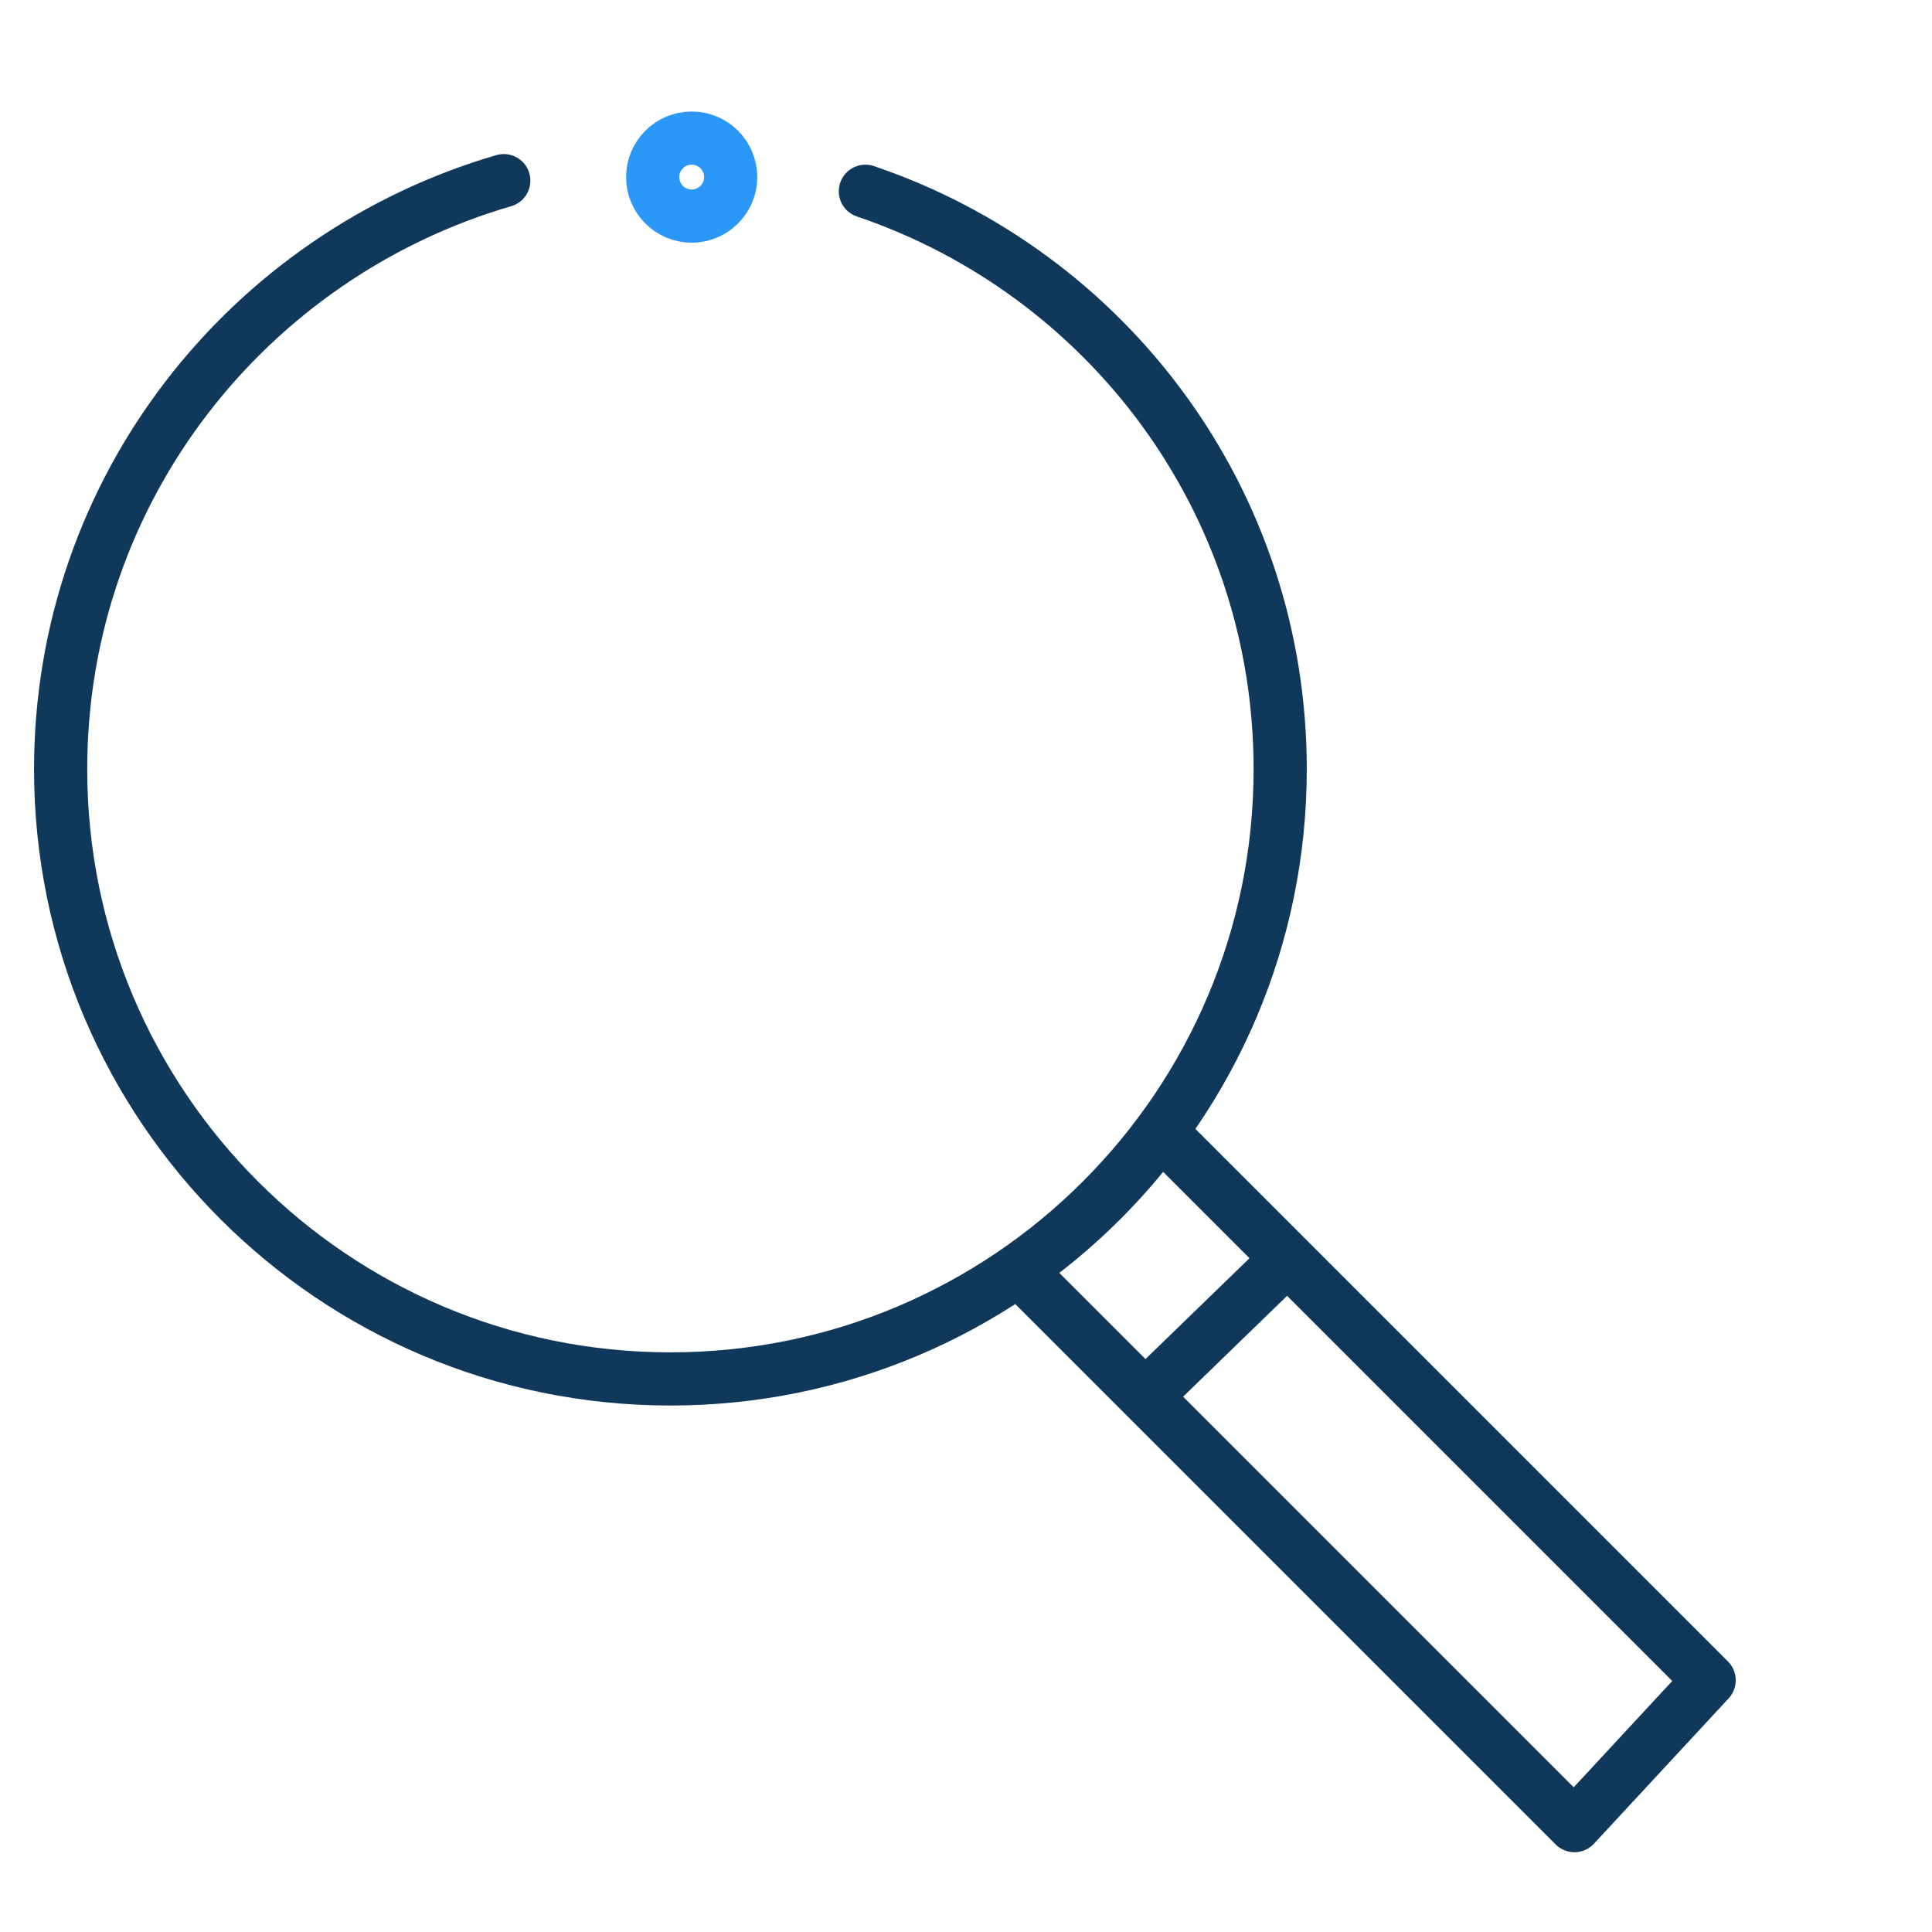
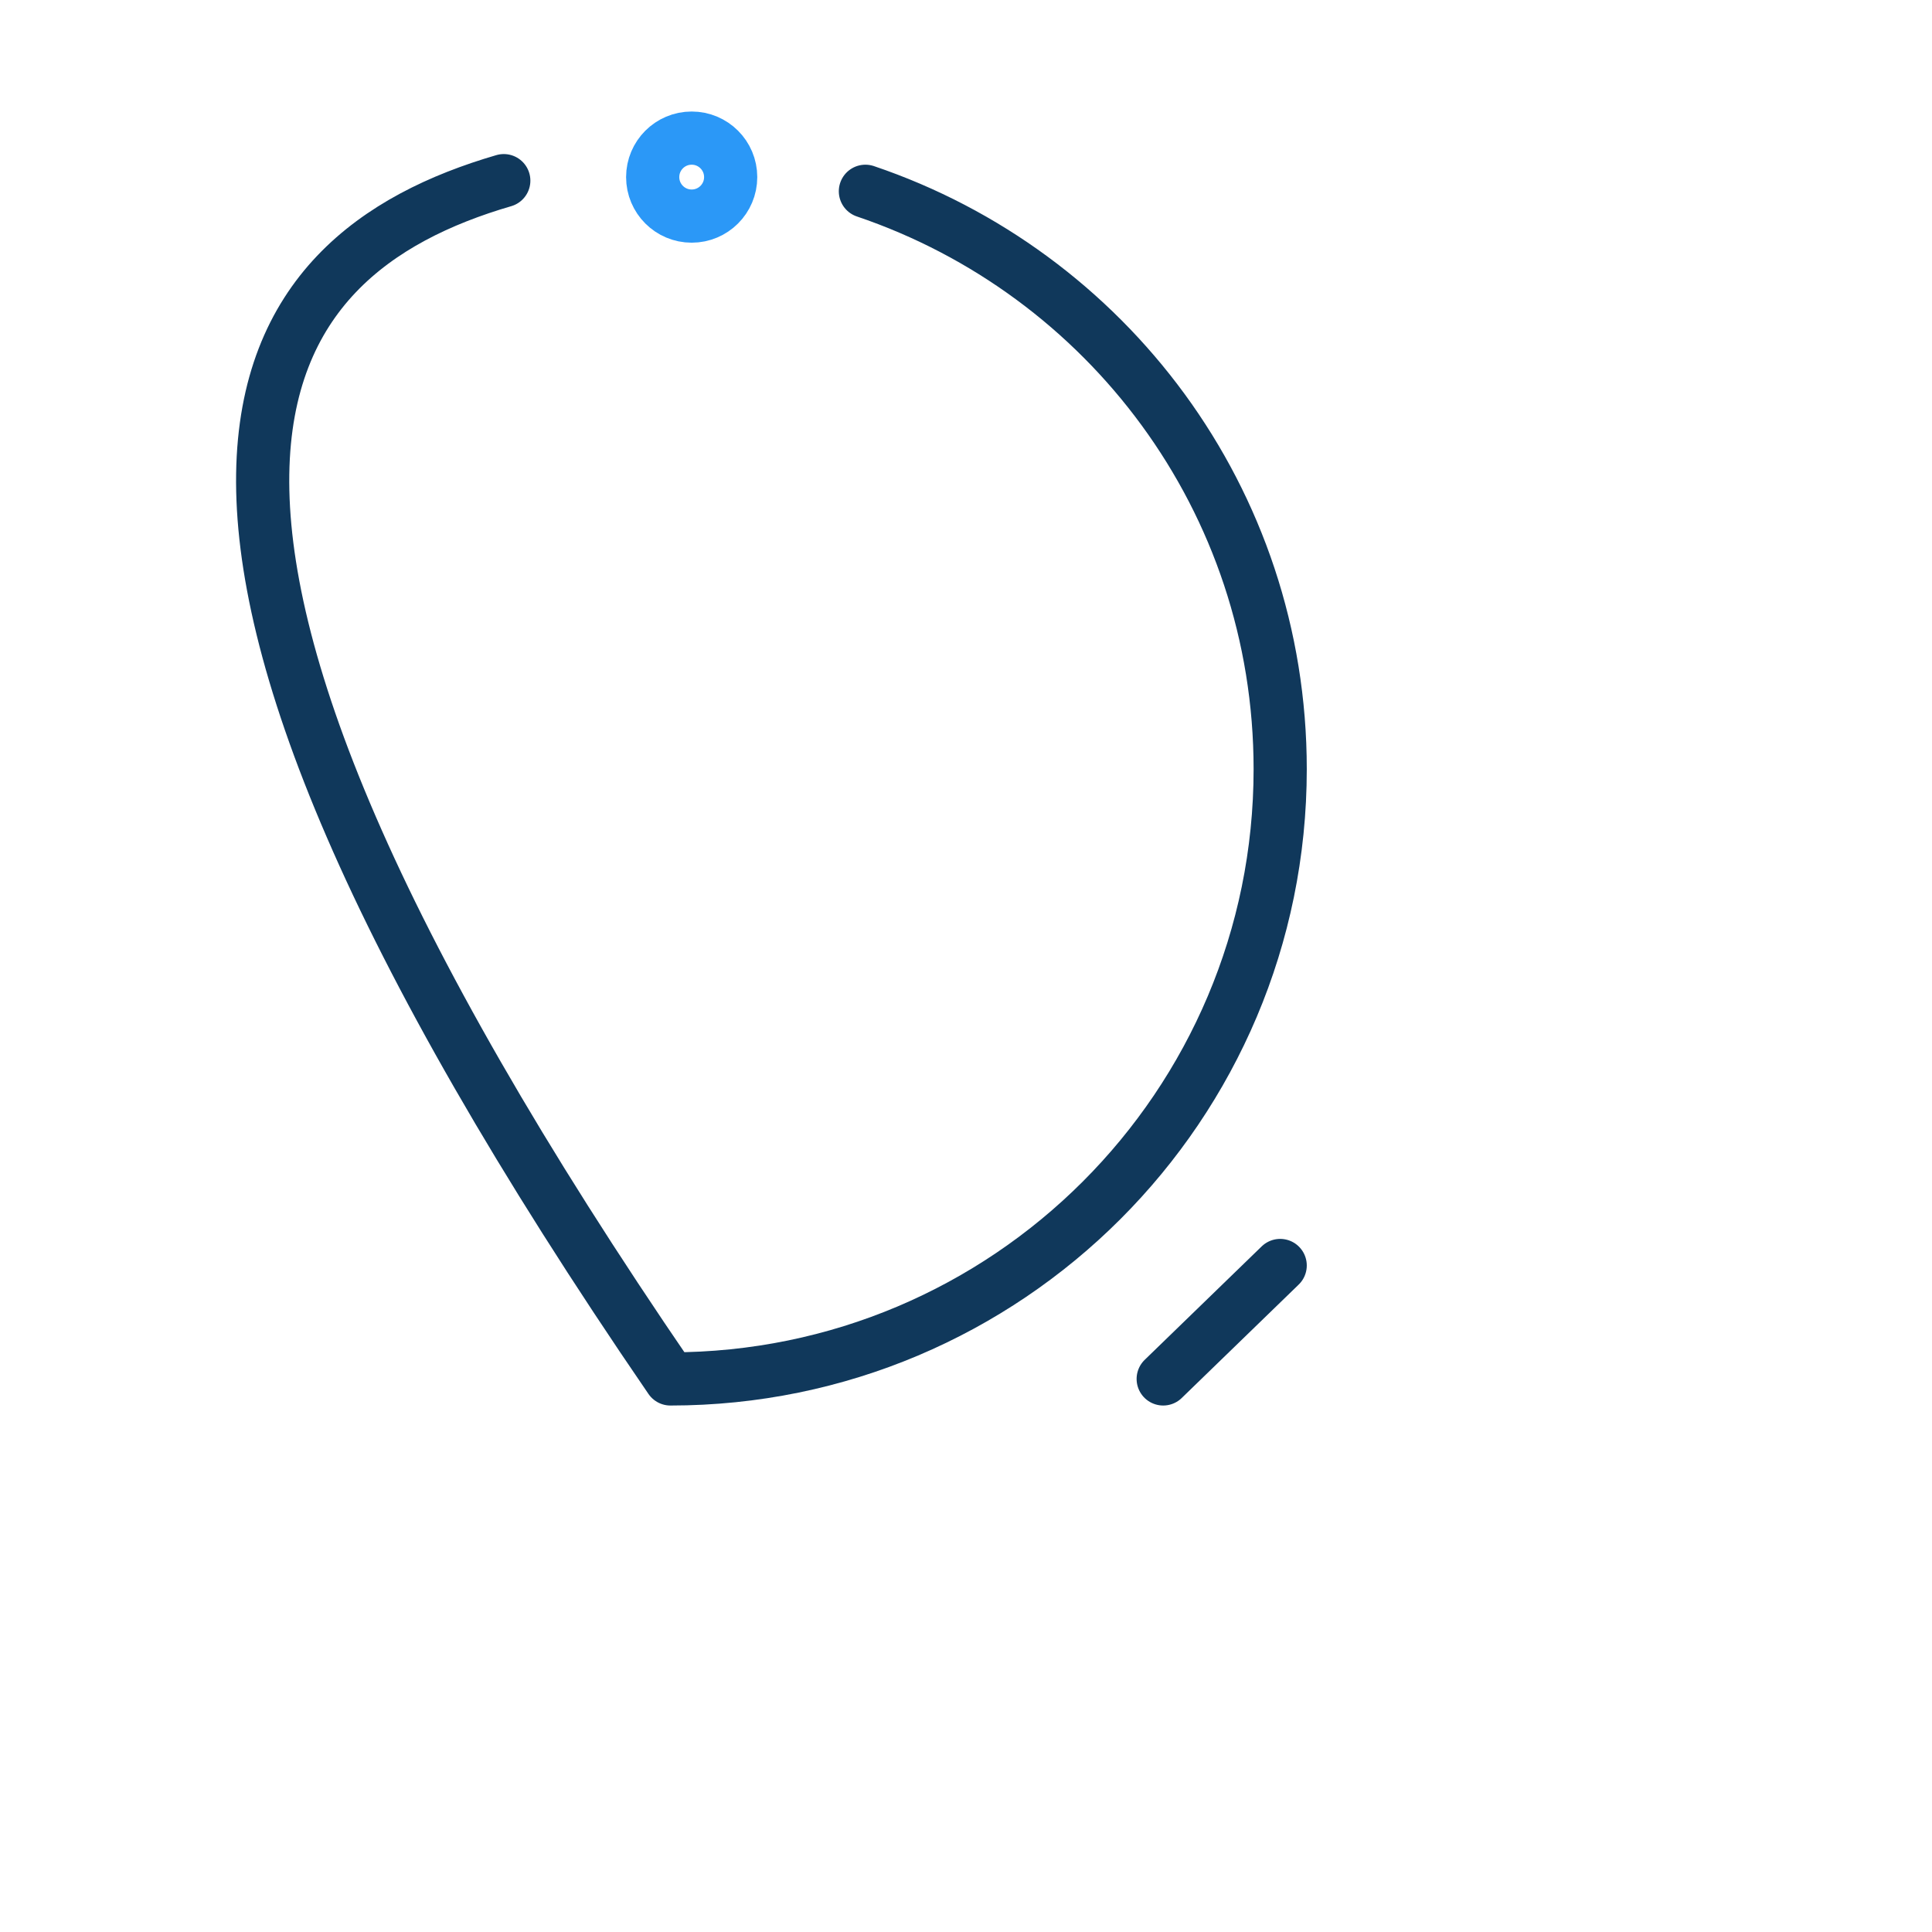
<svg xmlns="http://www.w3.org/2000/svg" id="eLvbIQlTEi11" viewBox="0 0 60 60" shape-rendering="geometricPrecision" text-rendering="geometricPrecision">
  <style>#eLvbIQlTEi12_tr {animation: eLvbIQlTEi12_tr__tr 3000ms linear infinite normal forwards}@keyframes eLvbIQlTEi12_tr__tr { 0% {transform: translate(1.883px,4.289px) rotate(0deg);animation-timing-function: cubic-bezier(0.42,0,0.58,1)} 20% {transform: translate(1.883px,4.289px) rotate(-5.119deg);animation-timing-function: cubic-bezier(0.42,0,0.58,1)} 36.667% {transform: translate(1.883px,4.289px) rotate(1.92deg);animation-timing-function: cubic-bezier(0.42,0,0.58,1)} 53.333% {transform: translate(1.883px,4.289px) rotate(0deg)} 100% {transform: translate(1.883px,4.289px) rotate(0deg)}} #eLvbIQlTEi17 {animation: eLvbIQlTEi17_s_do 3000ms linear infinite normal forwards}@keyframes eLvbIQlTEi17_s_do { 0% {stroke-dashoffset: 10} 3.333% {stroke-dashoffset: 10} 10% {stroke-dashoffset: 0} 100% {stroke-dashoffset: 0}} #eLvbIQlTEi18 {animation: eLvbIQlTEi18_s_do 3000ms linear infinite normal forwards}@keyframes eLvbIQlTEi18_s_do { 0% {stroke-dashoffset: 10} 13.333% {stroke-dashoffset: 10} 23.333% {stroke-dashoffset: 0} 100% {stroke-dashoffset: 0}} #eLvbIQlTEi19 {animation: eLvbIQlTEi19_s_do 3000ms linear infinite normal forwards}@keyframes eLvbIQlTEi19_s_do { 0% {stroke-dashoffset: 13} 26.667% {stroke-dashoffset: 13} 36.667% {stroke-dashoffset: 0} 100% {stroke-dashoffset: 0}} #eLvbIQlTEi111 {animation: eLvbIQlTEi111_s_do 3000ms linear infinite normal forwards}@keyframes eLvbIQlTEi111_s_do { 0% {stroke-dashoffset: 30} 33.333% {stroke-dashoffset: 30} 43.333% {stroke-dashoffset: 0} 100% {stroke-dashoffset: 0}} #eLvbIQlTEi112 {animation: eLvbIQlTEi112_s_do 3000ms linear infinite normal forwards}@keyframes eLvbIQlTEi112_s_do { 0% {stroke-dashoffset: 30} 20% {stroke-dashoffset: 30} 30% {stroke-dashoffset: 0} 100% {stroke-dashoffset: 0}} #eLvbIQlTEi113 {animation: eLvbIQlTEi113_s_do 3000ms linear infinite normal forwards}@keyframes eLvbIQlTEi113_s_do { 0% {stroke-dashoffset: 30} 6.667% {stroke-dashoffset: 30} 16.667% {stroke-dashoffset: 0} 100% {stroke-dashoffset: 0}} #eLvbIQlTEi114 {animation: eLvbIQlTEi114_s_do 3000ms linear infinite normal forwards}@keyframes eLvbIQlTEi114_s_do { 0% {stroke-dashoffset: 30} 6.667% {stroke-dashoffset: 0} 100% {stroke-dashoffset: 0}}</style>
  <g id="eLvbIQlTEi12_tr" transform="translate(1.883,4.289) rotate(0)">
    <g transform="scale(1.101,1.101) translate(-1.6,-2.7)">
-       <path d="M24.3,4.2C31.1,6.5,36,12.9,36,20.5c0,9.5-7.7,17.2-17.2,17.2s-17.2-7.7-17.2-17.2C1.6,12.6,6.9,6,14.1,3.9" fill="none" stroke="#10385b" stroke-width="1.5" stroke-linecap="round" stroke-linejoin="round" stroke-miterlimit="10" />
-       <polyline points="29.1,35.1 44.3,50.3 48.1,46.2 33,31.1" fill="none" stroke="#10385b" stroke-width="1.5" stroke-linecap="round" stroke-linejoin="round" stroke-miterlimit="10" />
+       <path d="M24.3,4.2C31.1,6.5,36,12.9,36,20.5c0,9.5-7.7,17.2-17.2,17.2C1.6,12.6,6.9,6,14.1,3.9" fill="none" stroke="#10385b" stroke-width="1.5" stroke-linecap="round" stroke-linejoin="round" stroke-miterlimit="10" />
      <line x1="32.7" y1="37.7" x2="36" y2="34.5" fill="none" stroke="#10385b" stroke-width="1.5" stroke-linecap="round" stroke-linejoin="round" stroke-miterlimit="10" />
      <g>
        <line id="eLvbIQlTEi17" x1="14.2" y1="19.6" x2="17" y2="16.5" fill="none" stroke="#10385b" stroke-width="1.5" stroke-linecap="round" stroke-linejoin="round" stroke-miterlimit="10" stroke-dashoffset="10" stroke-dasharray="10" />
        <line id="eLvbIQlTEi18" x1="21.5" y1="16.5" x2="25.3" y2="19.3" fill="none" stroke="#10385b" stroke-width="1.5" stroke-linecap="round" stroke-linejoin="round" stroke-miterlimit="10" stroke-dashoffset="10" stroke-dasharray="10" />
        <line id="eLvbIQlTEi19" x1="31.6" y1="19.6" x2="38.9" y2="11.8" fill="none" stroke="#10385b" stroke-width="1.5" stroke-linecap="round" stroke-linejoin="round" stroke-miterlimit="10" stroke-dashoffset="13" stroke-dasharray="13" />
        <g>
          <circle id="eLvbIQlTEi111" r="4" transform="translate(41.4 8.7)" fill="none" stroke="#2b98f7" stroke-width="1.5" stroke-linecap="round" stroke-linejoin="round" stroke-miterlimit="10" stroke-dashoffset="30" stroke-dasharray="30" />
          <circle id="eLvbIQlTEi112" r="4" transform="translate(28.1 22.7)" fill="none" stroke="#2b98f7" stroke-width="1.5" stroke-linecap="round" stroke-linejoin="round" stroke-miterlimit="10" stroke-dashoffset="30" stroke-dasharray="30" />
-           <circle id="eLvbIQlTEi113" r="3.1" transform="translate(19.3 14.3)" fill="none" stroke="#10385b" stroke-width="1.5" stroke-linecap="round" stroke-linejoin="round" stroke-miterlimit="10" stroke-dashoffset="30" stroke-dasharray="30" />
          <circle id="eLvbIQlTEi114" r="4" transform="translate(10.7 22.7)" fill="none" stroke="#2b98f7" stroke-width="1.5" stroke-linecap="round" stroke-linejoin="round" stroke-miterlimit="10" stroke-dashoffset="30" stroke-dasharray="30" />
        </g>
      </g>
      <circle r="1.1" transform="translate(19.4 3.8)" fill="none" stroke="#2b98f7" stroke-width="1.5" stroke-linecap="round" stroke-linejoin="round" stroke-miterlimit="10" />
    </g>
  </g>
</svg>